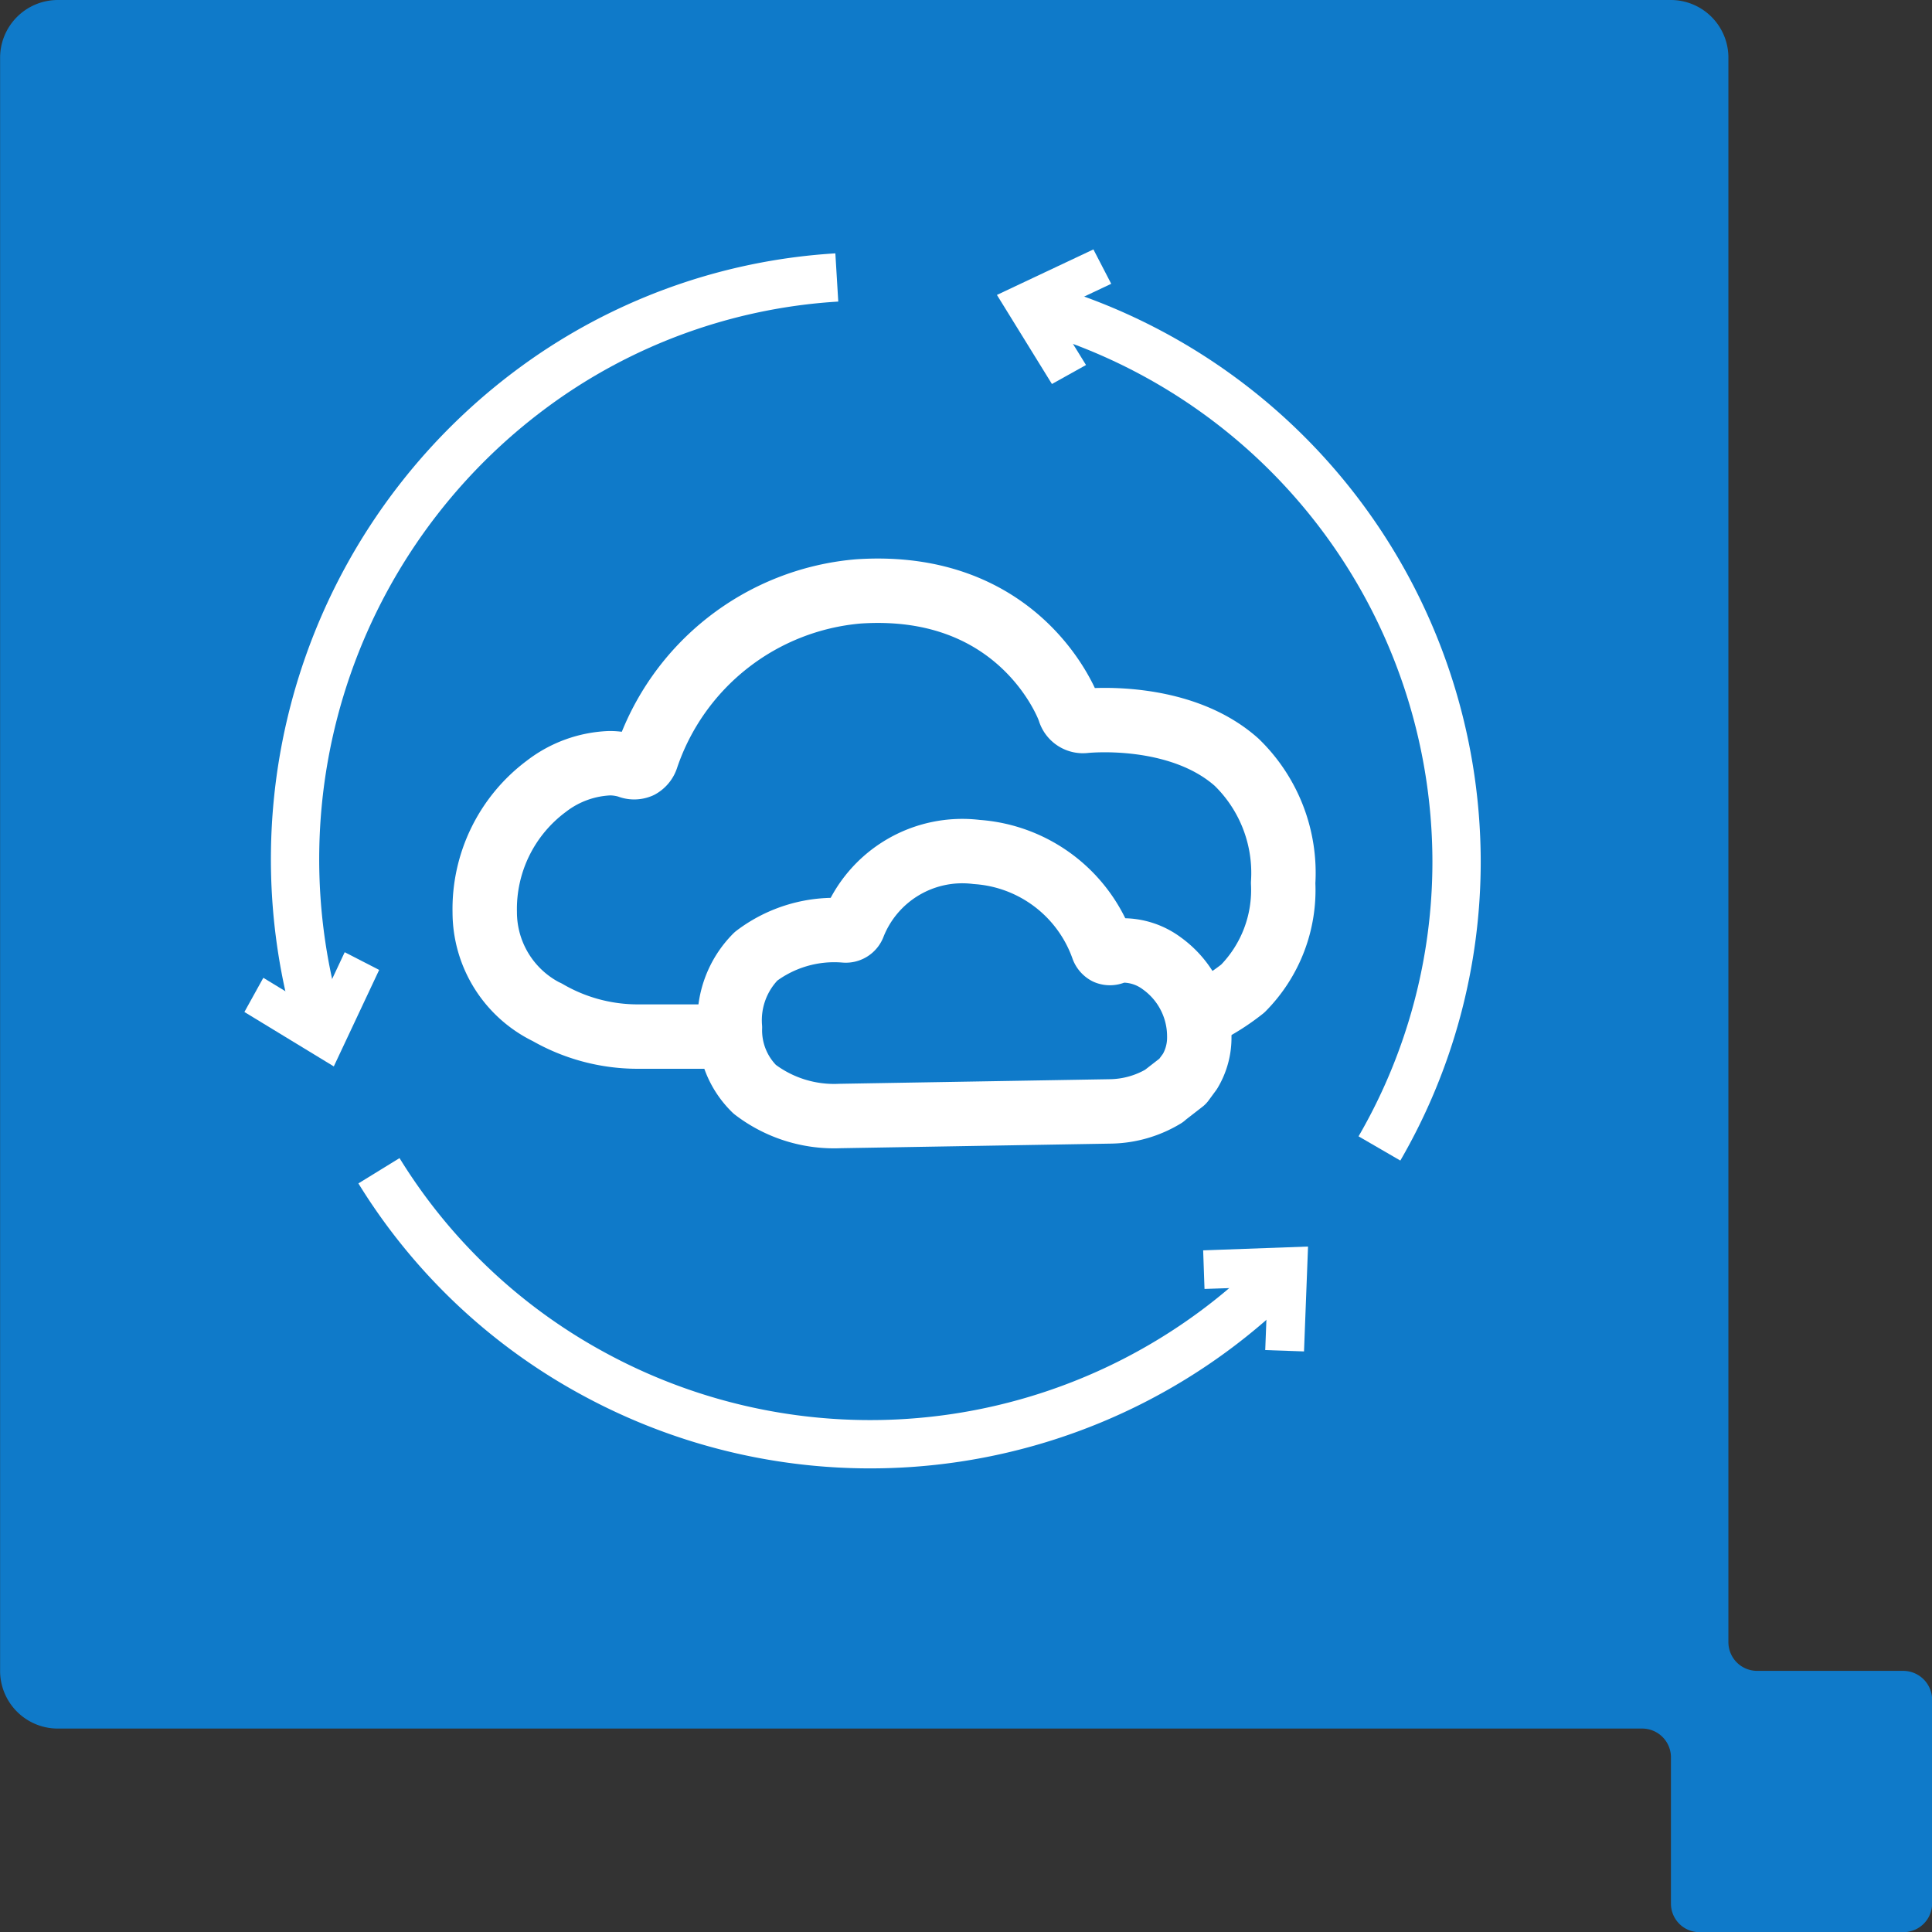
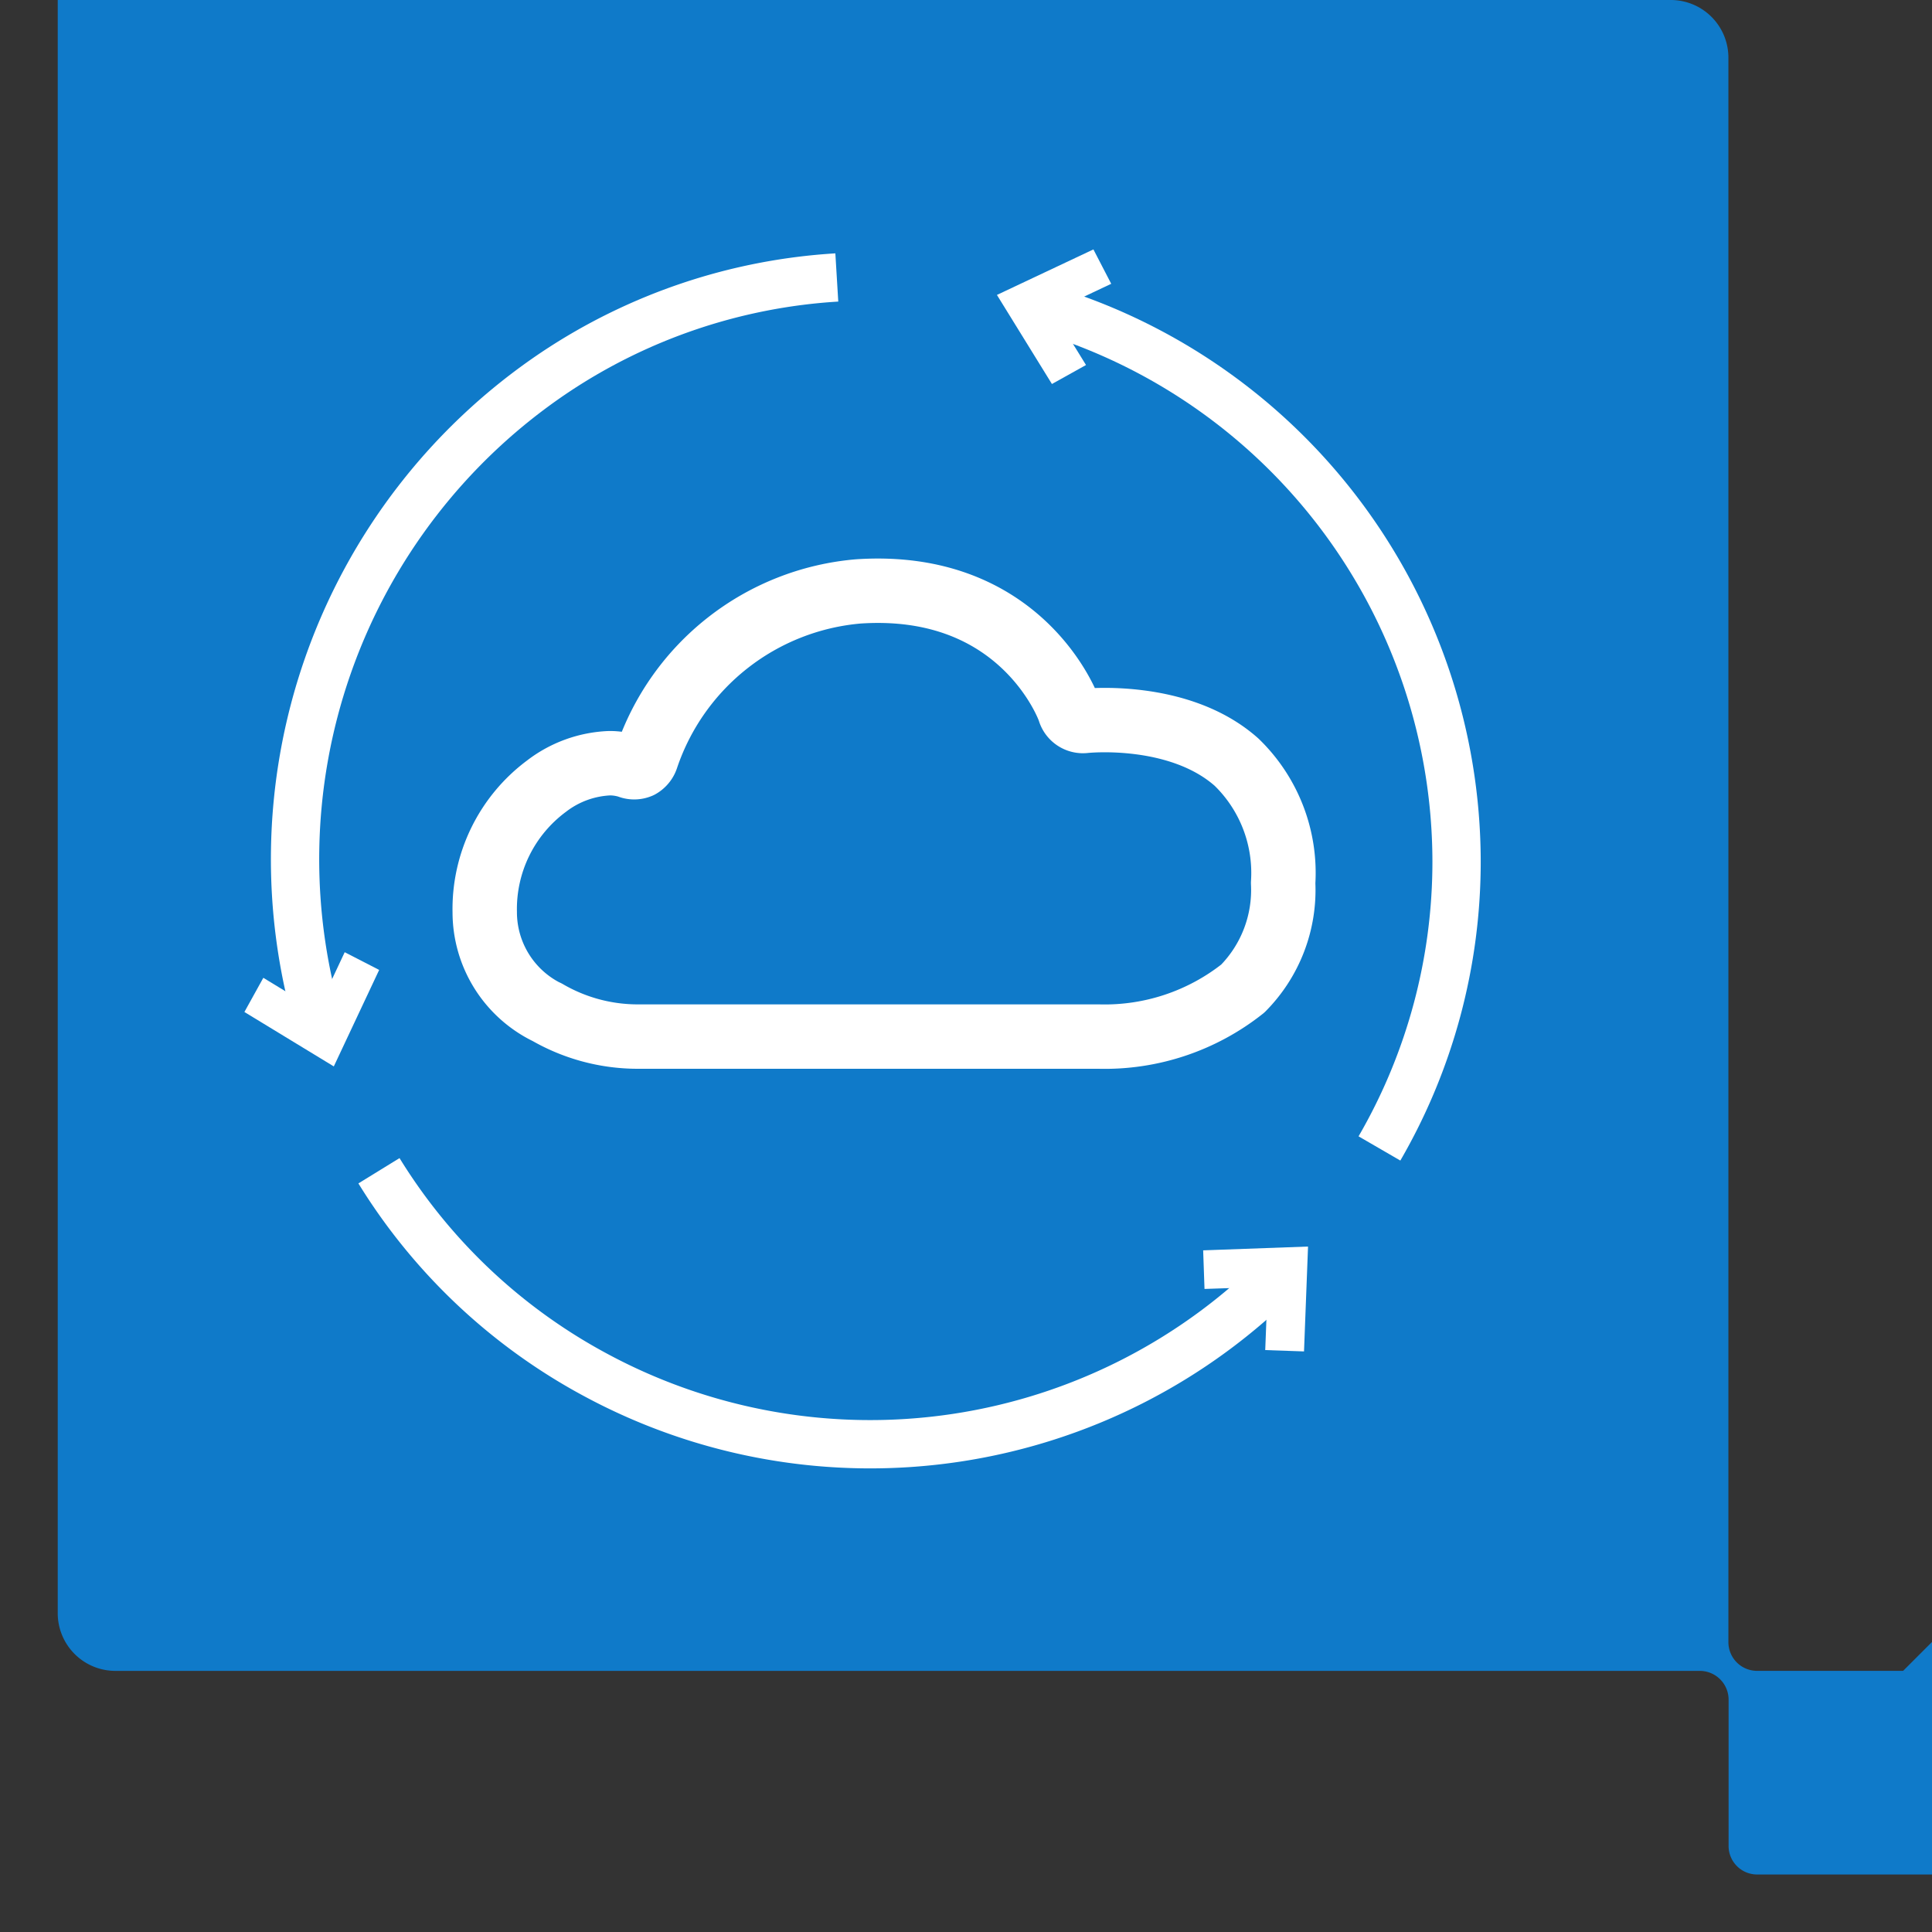
<svg xmlns="http://www.w3.org/2000/svg" width="60" height="60" viewBox="0 0 60 60">
  <rect x="0" y="0" width="60" height="60" fill="#333333" stroke="none" />
  <defs>
    <clipPath id="clip-path">
      <rect id="Rectangle_698" data-name="Rectangle 698" width="41.858" height="40.858" transform="translate(264.375 1419.661)" />
    </clipPath>
  </defs>
  <g id="Icon_Configure_Backup" transform="translate(0)">
-     <path id="Path_273" data-name="Path 273" d="M114.521,230.126h-4.535a.892.892,0,0,1-.891-.892V180.027a1.79,1.79,0,0,0-1.784-1.791h-50.1a1.794,1.794,0,0,0-1.79,1.791v50.1a1.792,1.792,0,0,0,1.79,1.791h49.2a.894.894,0,0,1,.9.9v4.533a.886.886,0,0,0,.887.89h6.324a.892.892,0,0,0,.9-.89v-6.325a.9.9,0,0,0-.9-.9" transform="translate(-55.418 -178.236)" fill="#0f7ac9" />
+     <path id="Path_273" data-name="Path 273" d="M114.521,230.126h-4.535a.892.892,0,0,1-.891-.892V180.027a1.79,1.79,0,0,0-1.784-1.791h-50.1v50.1a1.792,1.792,0,0,0,1.79,1.791h49.2a.894.894,0,0,1,.9.9v4.533a.886.886,0,0,0,.887.89h6.324a.892.892,0,0,0,.9-.89v-6.325a.9.9,0,0,0-.9-.9" transform="translate(-55.418 -178.236)" fill="#0f7ac9" />
    <g id="Icon_6" transform="translate(-258.451 -1413.268)" clip-path="url('#clip-path')">
      <path id="Path_1506" data-name="Path 1506" d="M411,1436a17.937,17.937,0,0,1,13.178,17.255,17.751,17.751,0,0,1-2.395,8.928" transform="translate(-120.492 -13.249)" fill="none" stroke="#fff" stroke-miterlimit="8" stroke-width="1.5" fill-rule="evenodd" />
      <path id="Path_1507" data-name="Path 1507" d="M409.272,1432.121l.359-.2-1.044-1.691,1.841-.87-.185-.357L408,1430.061Z" transform="translate(-118.013 -7.463)" fill="none" stroke="#fff" stroke-miterlimit="8" stroke-width="0.8" fill-rule="evenodd" />
      <path id="Path_1508" data-name="Path 1508" d="M279.851,1454.582a18.2,18.2,0,0,1,7.209-20.632,17.691,17.691,0,0,1,8.76-2.949" transform="translate(-11.381 -9.116)" fill="none" stroke="#fff" stroke-miterlimit="8" stroke-width="1.5" fill-rule="evenodd" />
      <path id="Path_1509" data-name="Path 1509" d="M276.121,1555.184l-.358-.184-.865,1.843-1.7-1.035-.2.361,2.068,1.259Z" transform="translate(-6.421 -111.615)" fill="none" stroke="#fff" stroke-miterlimit="8" stroke-width="0.8" fill-rule="evenodd" />
      <path id="Path_1510" data-name="Path 1510" d="M322.09,1594.1a17.968,17.968,0,0,1-21.4,3.22A17.76,17.76,0,0,1,294,1591" transform="translate(-23.78 -141.373)" fill="none" stroke="#fff" stroke-miterlimit="8" stroke-width="1.5" fill-rule="evenodd" />
      <path id="Path_1511" data-name="Path 1511" d="M444,1607.083l.014.4,1.992-.068-.077,1.994.405.014.093-2.428Z" transform="translate(-147.77 -154.599)" fill="none" stroke="#fff" stroke-miterlimit="8" stroke-width="0.8" fill-rule="evenodd" />
      <path id="Path_1941" data-name="Path 1941" d="M424.924,1400.083a3.464,3.464,0,0,1-1.923-3.1,4.751,4.751,0,0,1,1.917-3.914,3.436,3.436,0,0,1,1.959-.714,1.957,1.957,0,0,1,.593.09.436.436,0,0,0,.345,0,.46.46,0,0,0,.213-.268,7.628,7.628,0,0,1,6.571-5.157c5.051-.34,6.53,3.564,6.571,3.737h0a.434.434,0,0,0,.463.285s2.921-.321,4.72,1.284a4.788,4.788,0,0,1,1.443,3.748,4.35,4.35,0,0,1-1.253,3.28,6.9,6.9,0,0,1-4.475,1.491H427.755a5.611,5.611,0,0,1-2.832-.766Z" transform="translate(-149.496 44.615)" fill="#0f7ac9" stroke="#fff" stroke-linecap="round" stroke-linejoin="round" stroke-miterlimit="8" stroke-width="2" fill-rule="evenodd" />
-       <path id="Path_1942" data-name="Path 1942" d="M436.447,1394.689l.59-.442.233-.306a2.039,2.039,0,0,0,.307-1.071,2.792,2.792,0,0,0-1.127-2.3,2.02,2.02,0,0,0-1.151-.419,1.153,1.153,0,0,0-.348.053.256.256,0,0,1-.2,0,.271.271,0,0,1-.125-.157,4.483,4.483,0,0,0-3.861-3.031,3.632,3.632,0,0,0-3.862,2.2h0a.255.255,0,0,1-.272.167,4.023,4.023,0,0,0-2.773.755,2.814,2.814,0,0,0-.848,2.2,2.557,2.557,0,0,0,.736,1.927,4.054,4.054,0,0,0,2.63.876h8.411a3.3,3.3,0,0,0,1.664-.45Z" transform="matrix(1, -0.017, 0.017, 1, -165.56, 60.034)" fill="#0f7ac9" stroke="#fff" stroke-linecap="square" stroke-linejoin="round" stroke-miterlimit="8" stroke-width="2" fill-rule="evenodd" />
    </g>
  </g>
</svg>